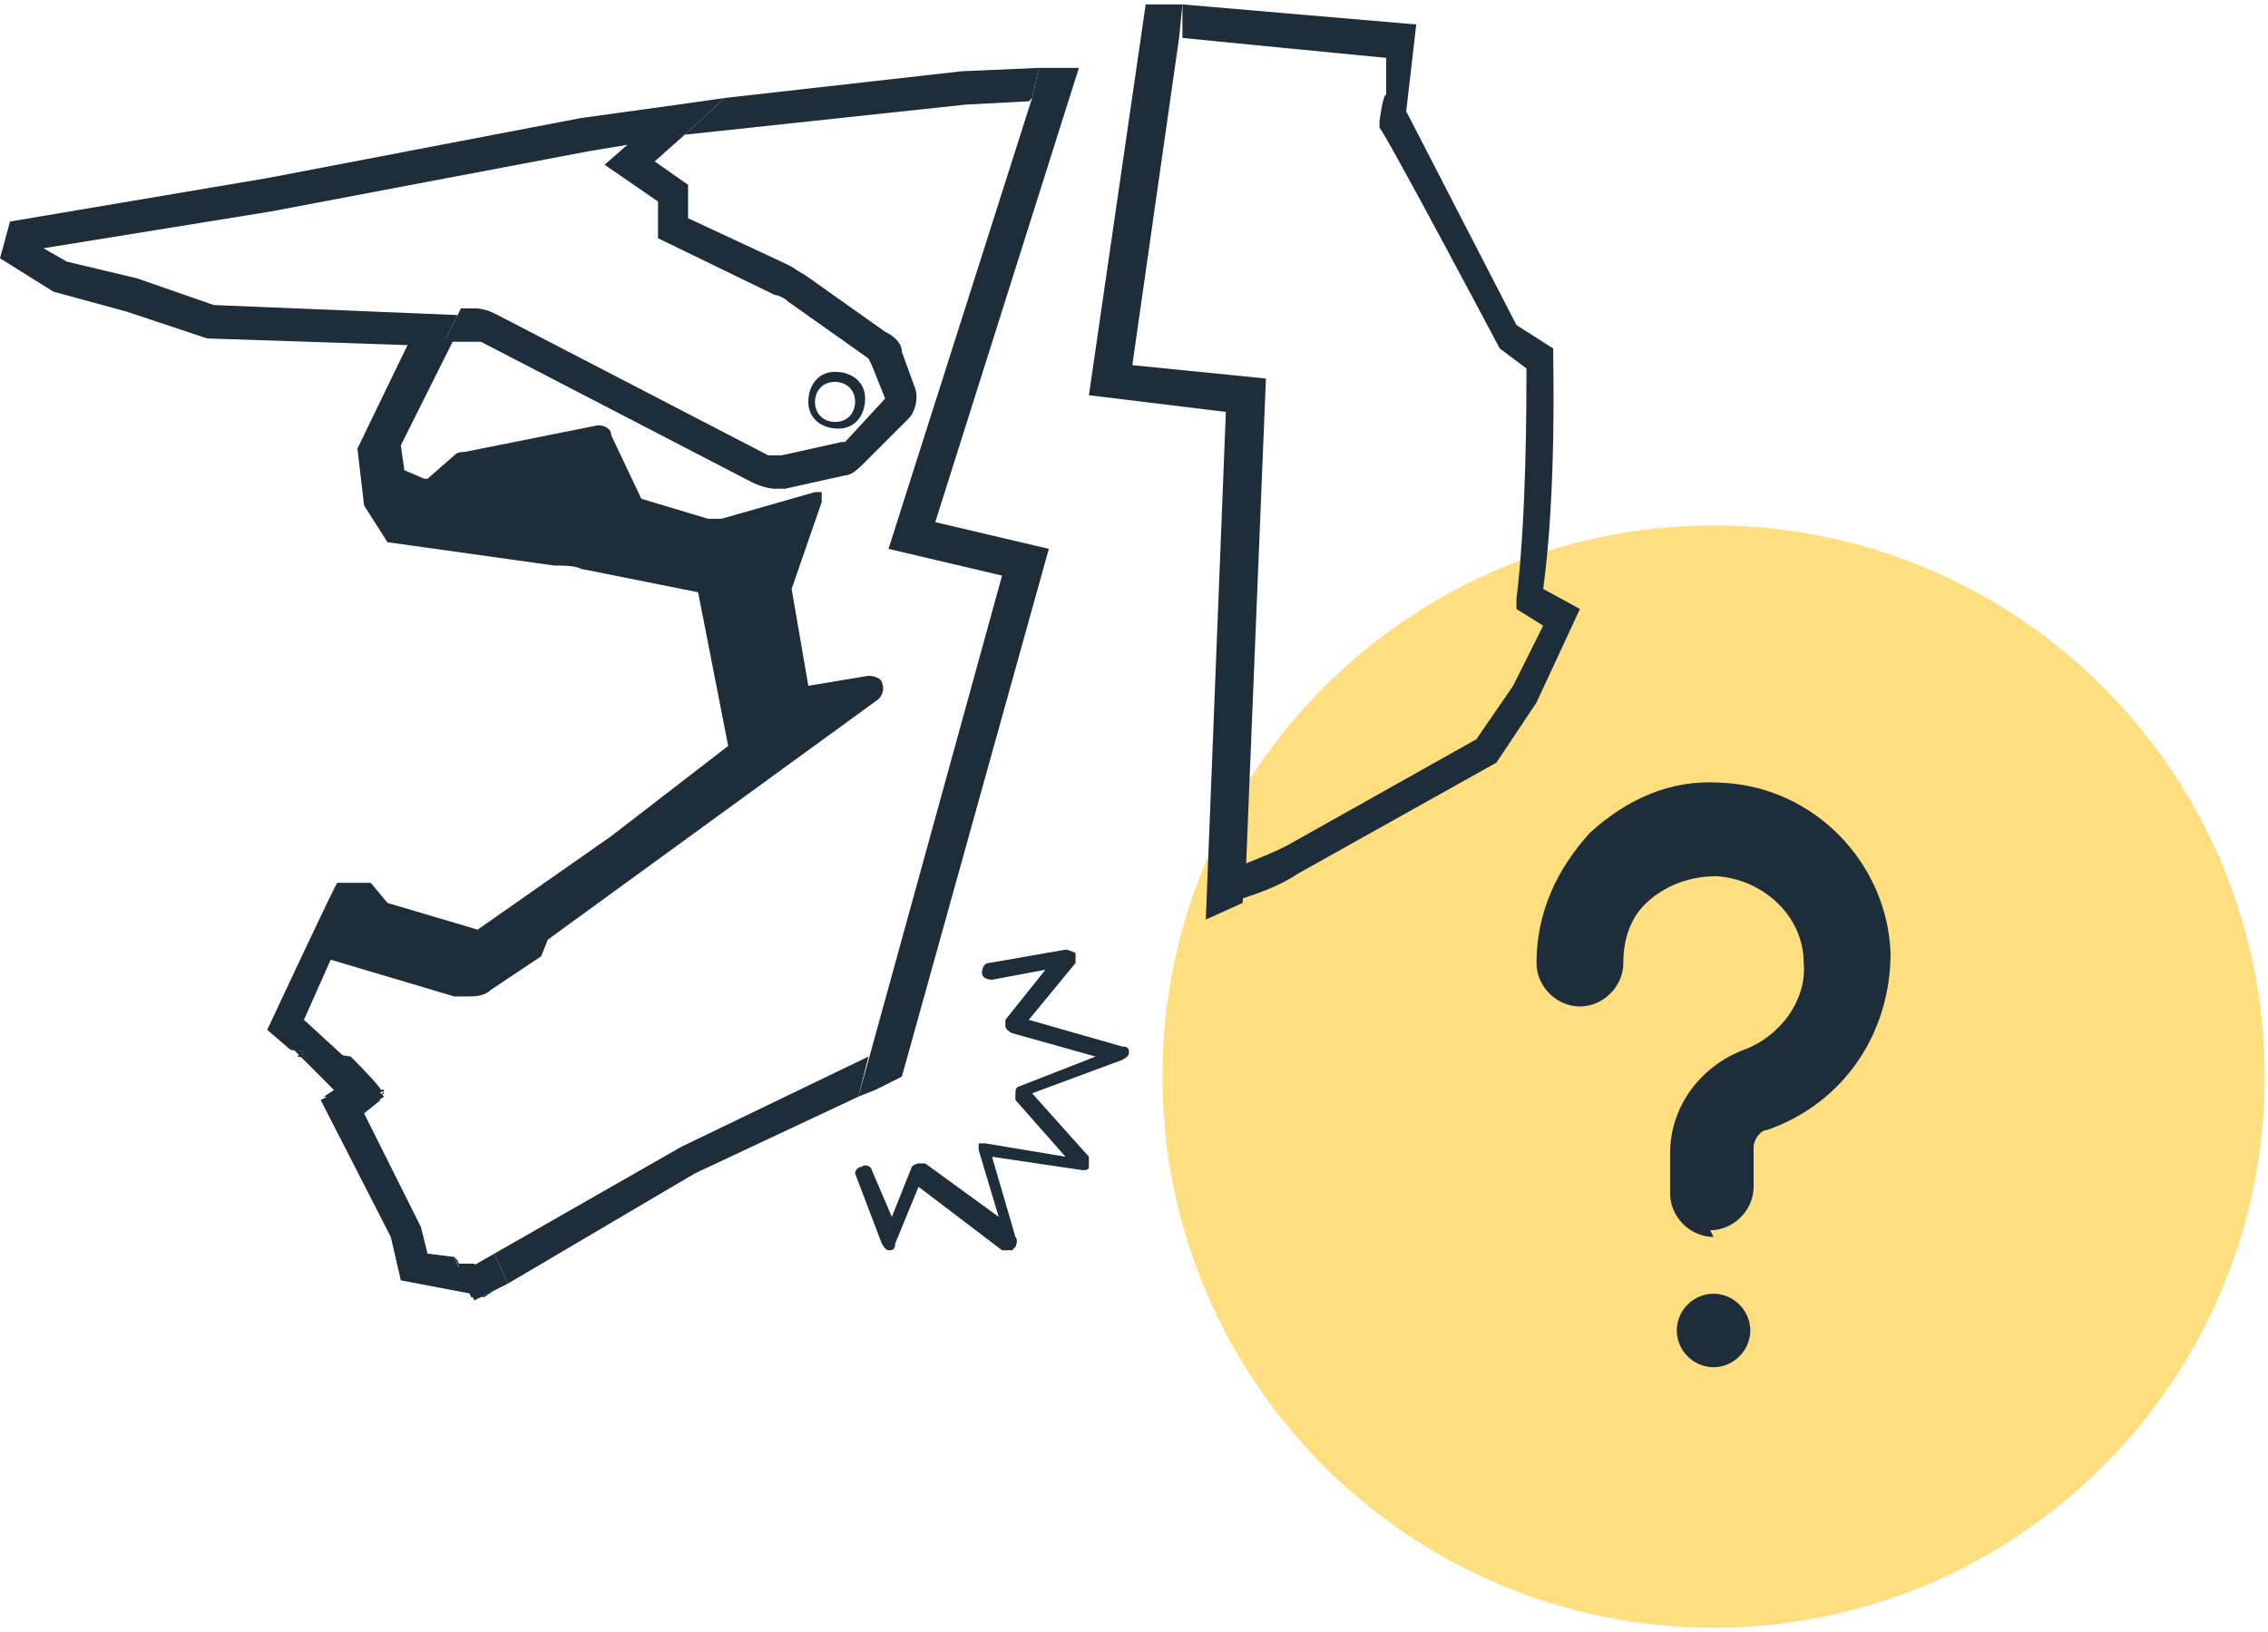
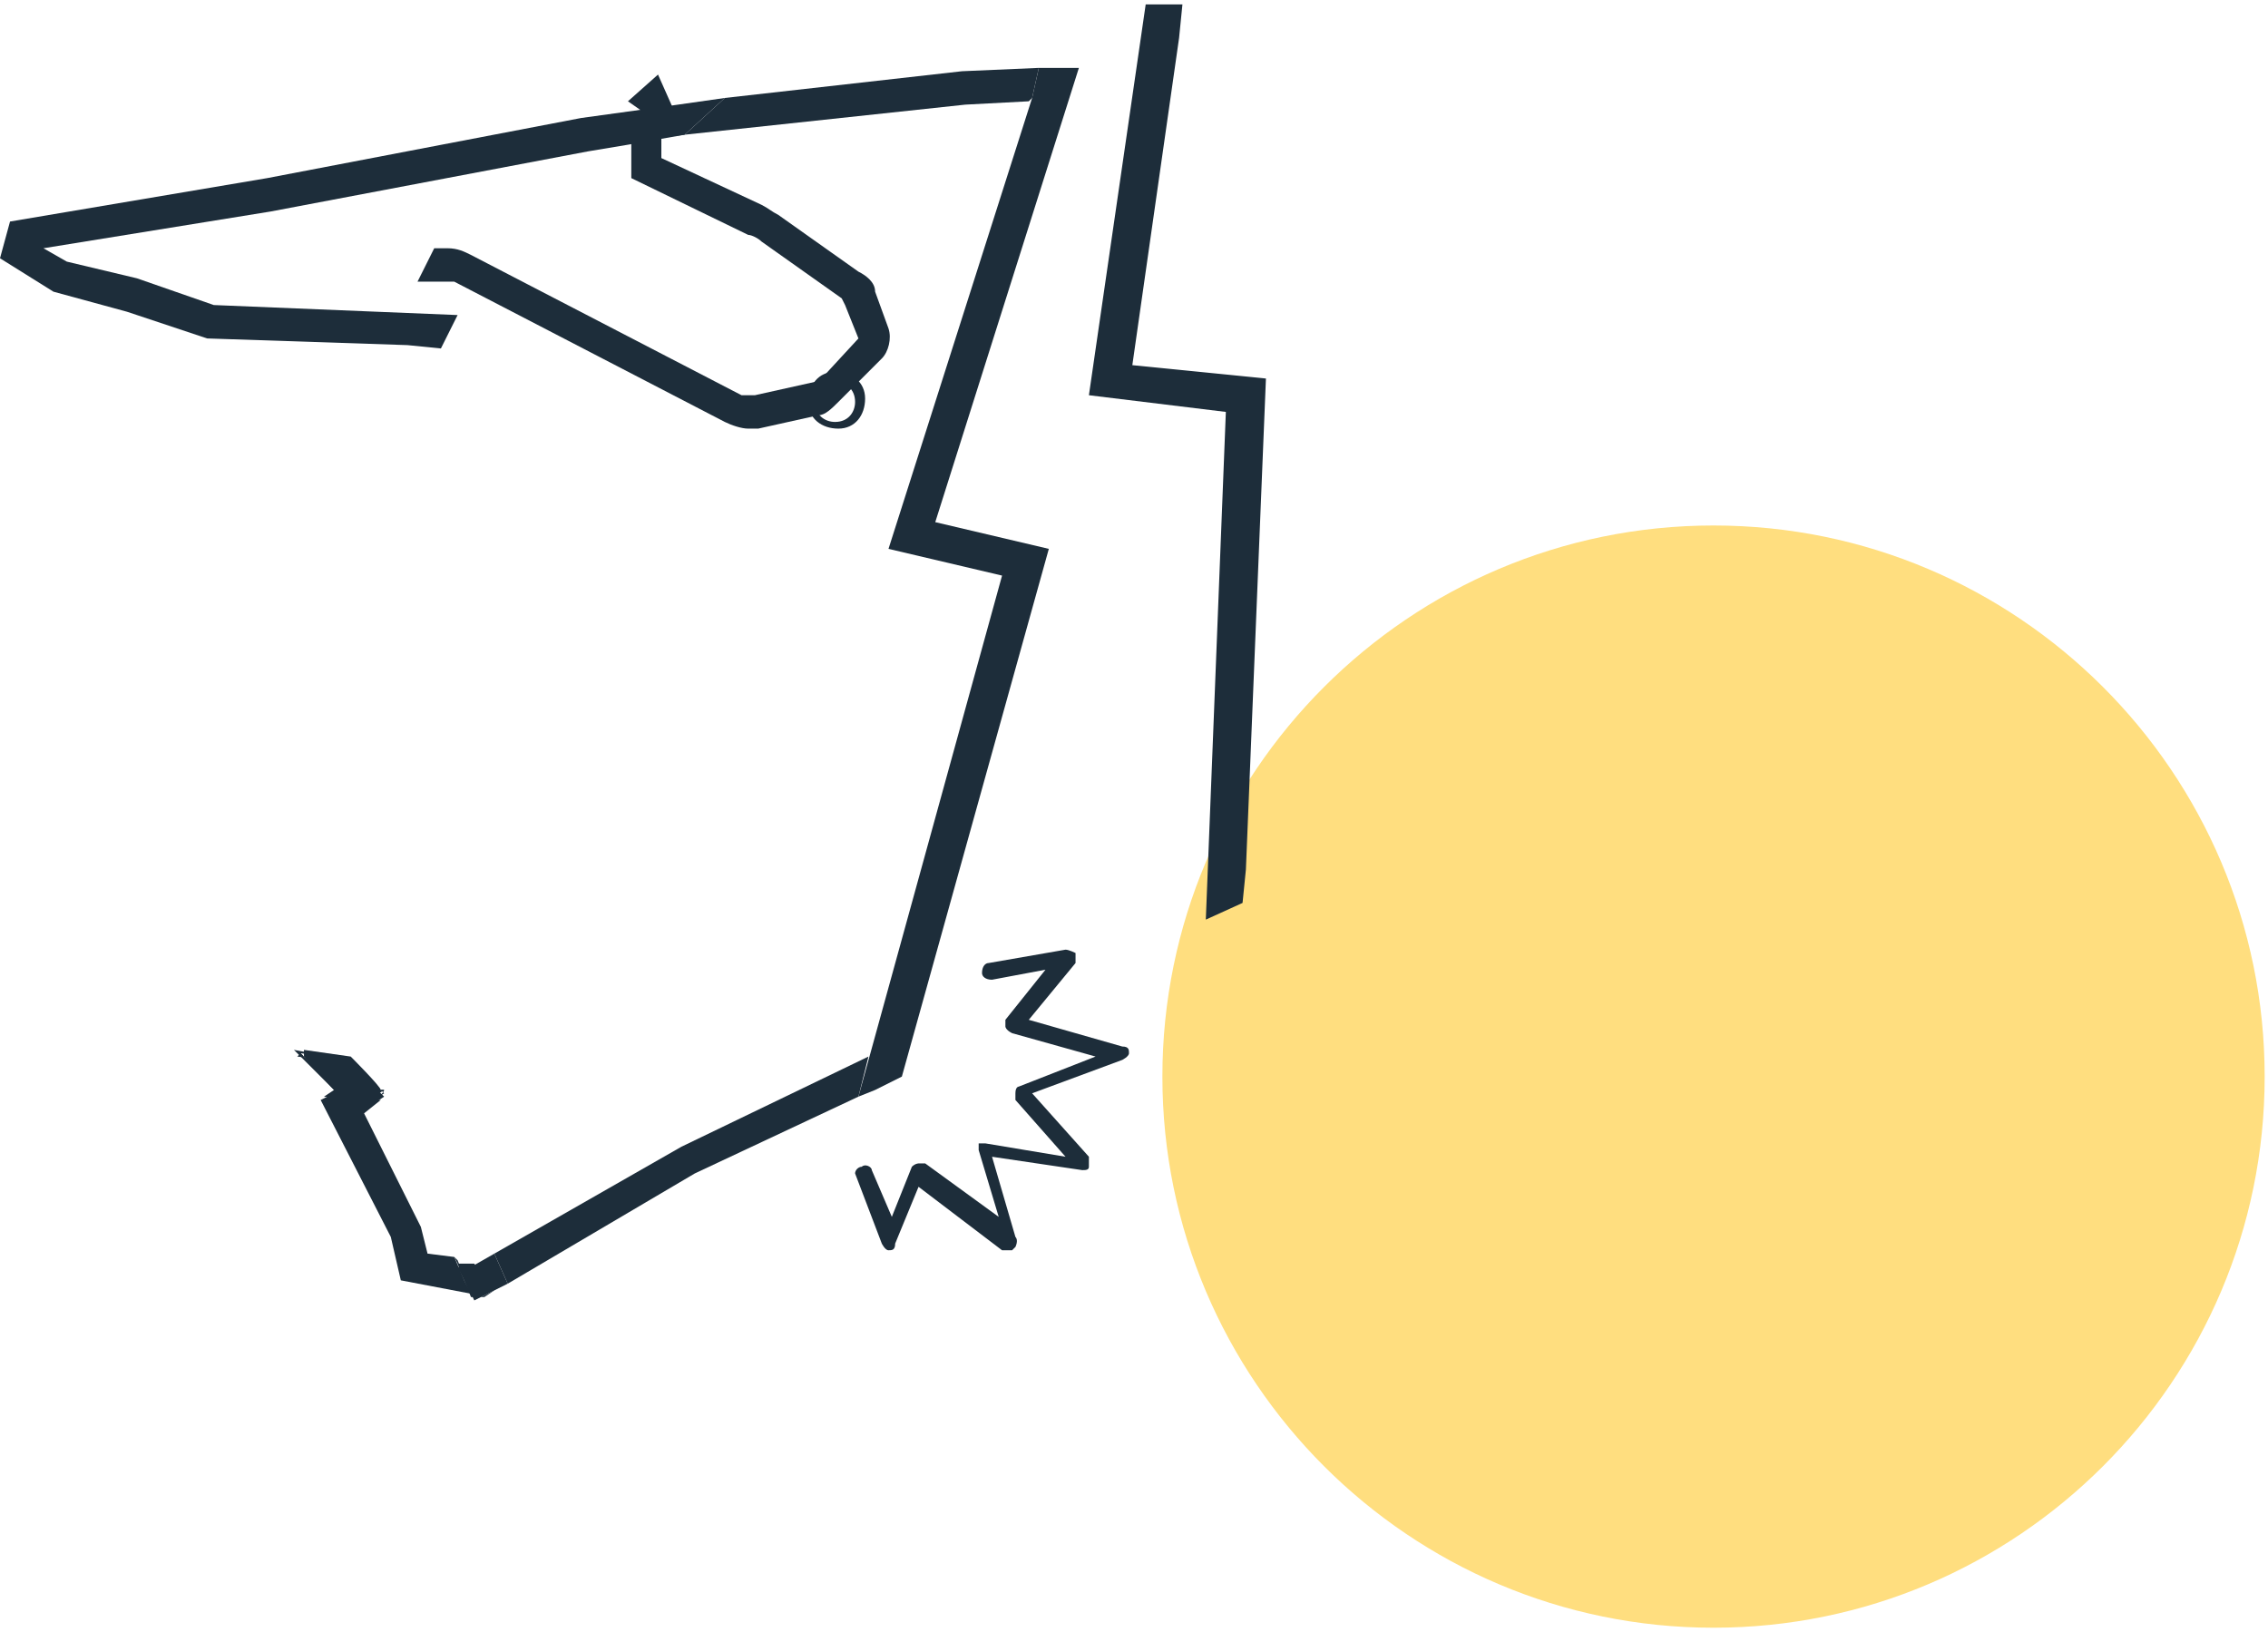
<svg xmlns="http://www.w3.org/2000/svg" id="Calque_1" width="23.9mm" height="17.2mm" version="1.1" viewBox="0 0 67.9 48.6">
  <defs>
    <style>
      .st0 {
        fill: #1d2d3a;
      }

      .st1 {
        fill: #ffde7f;
      }
    </style>
  </defs>
  <path class="st1" d="M51.3,48.6c9.1,0,16.5-7.4,16.5-16.5s-7.4-16.5-16.5-16.5-16.5,7.4-16.5,16.5,7.4,16.5,16.5,16.5" />
  <path class="st0" d="M14.8,37.4l-.7.4h-.4c0,0,.5,1,.5,1l1-.5-.4-.9ZM9,31.4l1,1.1-.3.2,1.5.2.3-.2-1-1-1.6-.2Z" />
-   <path class="st0" d="M20.5,3.9h0s-1.6.2-1.6.2h0l-.8.7,1.6,1.1v1.1c0,0,3.5,1.7,3.5,1.7.1,0,.3.1.4.2l2.4,1.7c0,0,0,0,.1.2l.4,1-1.2,1.3s0,0-.1,0l-1.8.4s0,0-.1,0c0,0-.2,0-.3,0l-8.1-4.2c-.2-.1-.4-.2-.7-.2s0,0,0,0h-.4s-.5,1-.5,1h.9s0,0,0,0c0,0,.1,0,.2,0l8.1,4.2c.2.1.5.2.7.2s0,0,0,0c0,0,.2,0,.3,0l1.8-.4c.2,0,.4-.2.6-.4l1.3-1.3c.2-.2.3-.6.2-.9l-.4-1.1c0-.3-.3-.5-.5-.6l-2.4-1.7c-.2-.1-.3-.2-.5-.3l-3-1.4v-1c0,0-1-.7-1-.7l.9-.8Z" />
+   <path class="st0" d="M20.5,3.9h0s-1.6.2-1.6.2h0v1.1c0,0,3.5,1.7,3.5,1.7.1,0,.3.1.4.2l2.4,1.7c0,0,0,0,.1.2l.4,1-1.2,1.3s0,0-.1,0l-1.8.4s0,0-.1,0c0,0-.2,0-.3,0l-8.1-4.2c-.2-.1-.4-.2-.7-.2s0,0,0,0h-.4s-.5,1-.5,1h.9s0,0,0,0c0,0,.1,0,.2,0l8.1,4.2c.2.1.5.2.7.2s0,0,0,0c0,0,.2,0,.3,0l1.8-.4c.2,0,.4-.2.6-.4l1.3-1.3c.2-.2.3-.6.2-.9l-.4-1.1c0-.3-.3-.5-.5-.6l-2.4-1.7c-.2-.1-.3-.2-.5-.3l-3-1.4v-1c0,0-1-.7-1-.7l.9-.8Z" />
  <polygon class="st0" points="31.1 1.9 28.8 2 21.7 2.8 20.5 3.9 28.9 3 30.8 2.9 30.9 2.8 31.1 1.9" />
-   <path class="st0" d="M35.4,0v1c-.1,0,6.1.6,6.1.6v1.1c-.1,0-.2.8-.2.8v.2c.1,0,3.6,6.6,3.6,6.6l.8.6c0,1,0,4.5-.3,6.9v.3c0,0,.8.5.8.5l-.9,1.8-1.1,1.6-5.7,3.2c-.4.2-.9.4-1.4.6v1c.6-.2,1.2-.4,1.8-.8l5.9-3.3,1.2-1.8,1.3-2.8-1.1-.6c.4-2.9.3-6.8.3-7v-.2s-1.1-.7-1.1-.7l-3.3-6.4.3-2.6L35.4,0Z" />
  <path class="st0" d="M25,11h0c-.5,0-.8.4-.8.9,0,.5.4.8.9.8s0,0,0,0c.5,0,.8-.4.8-.9,0-.5-.4-.8-.9-.8M25,12.5c-.3,0-.6-.2-.6-.6,0-.3.2-.6.6-.6,0,0,0,0,0,0,.3,0,.6.2.6.6,0,.3-.2.6-.6.6h0" />
-   <path class="st0" d="M12.2,10.2l-1.5,3.1.2,1.7.7,1.1,5,.7c.3,0,.6,0,.8.1l3.5.7h0c0,0,.9,4.6.9,4.6l-3.5,2.7-4,2.8-2.7-.8-.5-.6h-1c0-.1-2.1,4.4-2.1,4.4l.7.6,1.6.2h0s-1.2-1.1-1.2-1.1l.8-1.8,3.7,1.1c.1,0,.3,0,.4,0s0,0,0,0c.2,0,.5,0,.7-.2l1.5-1,.2-.5,9.9-7.2c.1-.1.2-.3.1-.5,0-.1-.2-.2-.4-.2s0,0,0,0l-1.8.3-.5-2.9.9-2.6c0,0,0-.2,0-.3,0,0-.1,0-.2,0s0,0,0,0l-2.8.8c0,0-.1,0-.2,0s-.1,0-.2,0l-2-.6h0c0,0-.9-1.9-.9-1.9,0-.2-.2-.3-.4-.3s0,0,0,0l-4,.8c-.1,0-.2,0-.3.1l-.8.7s0,0-.1,0,0,0,0,0l-.7-.3v.4s.4.5.4.5l-.3-.5v-.4s-.1-.7-.1-.7l1.6-3.2h-1s0,0,0,0" />
  <polygon class="st0" points="9 31.5 9.1 31.5 9 31.4 10.4 31.6 8.8 31.3 9 31.5" />
-   <polygon class="st0" points="9.1 31.5 10.6 31.7 10.5 31.6 10.4 31.6 9 31.4 9.1 31.5" />
  <polygon class="st0" points="26 31.5 20.4 34.2 14.8 37.4 15.2 38.3 20.8 35 25.7 32.7 26 31.5" />
  <polygon class="st0" points="20.3 3 17.4 3.4 8 5.2 .3 6.5 0 7.6 1.6 8.6 3.8 9.2 6.2 10 12.2 10.2 12.2 10.2 12.2 10.2 13.2 10.3 13.7 9.3 6.4 9 4.1 8.2 2 7.7 1.3 7.3 8.1 6.2 17.6 4.4 18.8 4.2 18.8 4.2 20.5 3.9 20.5 3.9 20.5 3.9 20.5 3.9 21.7 2.8 20.3 3" />
  <polygon class="st0" points="34.3 0 32.6 11.7 36.7 12.2 36.1 27.4 37.2 26.9 37.3 25.9 37.9 11.2 33.9 10.8 35.3 1 35.4 0 35.4 0 34.3 0" />
  <polygon class="st0" points="31.1 1.9 31.1 1.9 30.9 2.8 26.6 16.3 30 17.1 25.7 32.7 26.2 32.5 27 32.1 31.4 16.3 28 15.5 32.3 1.9 31.1 1.9" />
  <polygon class="st0" points="10 32.5 10 32.4 9.1 31.5 9 31.5 10 32.5" />
  <polygon class="st0" points="10 32.6 9.6 32.8 11.7 36.9 12 38.2 14.1 38.6 13.9 38.2 13.6 37.5 12.8 37.4 12.6 36.6 10.9 33.2 11.4 32.8 11.3 32.8 11.3 32.8 10 32.6" />
  <path class="st0" d="M11.4,32.5h.1c0,.1-.3.3-.3.3h0s.3-.2.3-.2l-.2-.2ZM13.6,37.5l.3.6-.2-.5h.4c0,0,.2,0,.2,0h-.6ZM14.8,38.5l-.4.2h.1s.3-.2.3-.2h0Z" />
  <path class="st0" d="M9.1,31.5l.9.9h0s0,0,0,0h-.1c0,0,1.3.3,1.3.3h0l.3-.2h-.1c0-.1-.9-1-.9-1l-1.4-.2ZM14.3,37.7h-.2c0,0-.4,0-.4,0l.2.5.2.5h.2s.4-.2.4-.2l-.5-.8h0Z" />
  <path class="st0" d="M30.4,37.2c0,0,.1-.2,0-.3l-.7-2.4,2.7.4c.1,0,.2,0,.2-.1,0,0,0-.2,0-.3l-1.7-1.9,2.7-1c0,0,.2-.1.2-.2,0-.1,0-.2-.2-.2l-2.8-.8,1.4-1.7c0,0,0-.2,0-.3,0,0-.2-.1-.3-.1l-2.3.4c-.1,0-.2.1-.2.3,0,.1.1.2.3.2l1.6-.3-1.2,1.5c0,0,0,.2,0,.2,0,0,0,.1.2.2l2.5.7-2.3.9c0,0-.1,0-.1.2,0,0,0,.2,0,.2l1.5,1.7-2.4-.4c0,0-.2,0-.2,0,0,0,0,.1,0,.2l.6,2-2.2-1.6c0,0-.1,0-.2,0,0,0-.1,0-.2.1l-.6,1.5-.6-1.4c0-.1-.2-.2-.3-.1-.1,0-.2.1-.2.2h0c0,0,.8,2.1.8,2.1,0,0,.1.2.2.2.1,0,.2,0,.2-.2l.7-1.7,2.5,1.9c0,0,.2,0,.3,0Z" />
-   <path class="st0" d="M51.3,40.8h0c-.6,0-1.1-.5-1.1-1.1s.5-1.1,1.1-1.1,1.1.5,1.1,1.1-.5,1.1-1.1,1.1" />
-   <path class="st0" d="M51.3,36.9c-.7,0-1.3-.6-1.3-1.3v-1.2c0-1.4.9-2.6,2.2-3.1,1.1-.4,1.9-1.5,1.8-2.6,0-1.4-1.2-2.5-2.6-2.6-.7,0-1.4.2-2,.7s-.8,1.2-.8,1.9-.6,1.3-1.3,1.3-1.3-.6-1.3-1.3c0-1.5.6-2.8,1.6-3.9,1.1-1,2.4-1.6,3.9-1.5,2.8.1,5,2.4,5.1,5.1,0,2.4-1.4,4.5-3.7,5.3-.2,0-.4.3-.4.5v1.2c0,.7-.6,1.3-1.3,1.3Z" />
</svg>